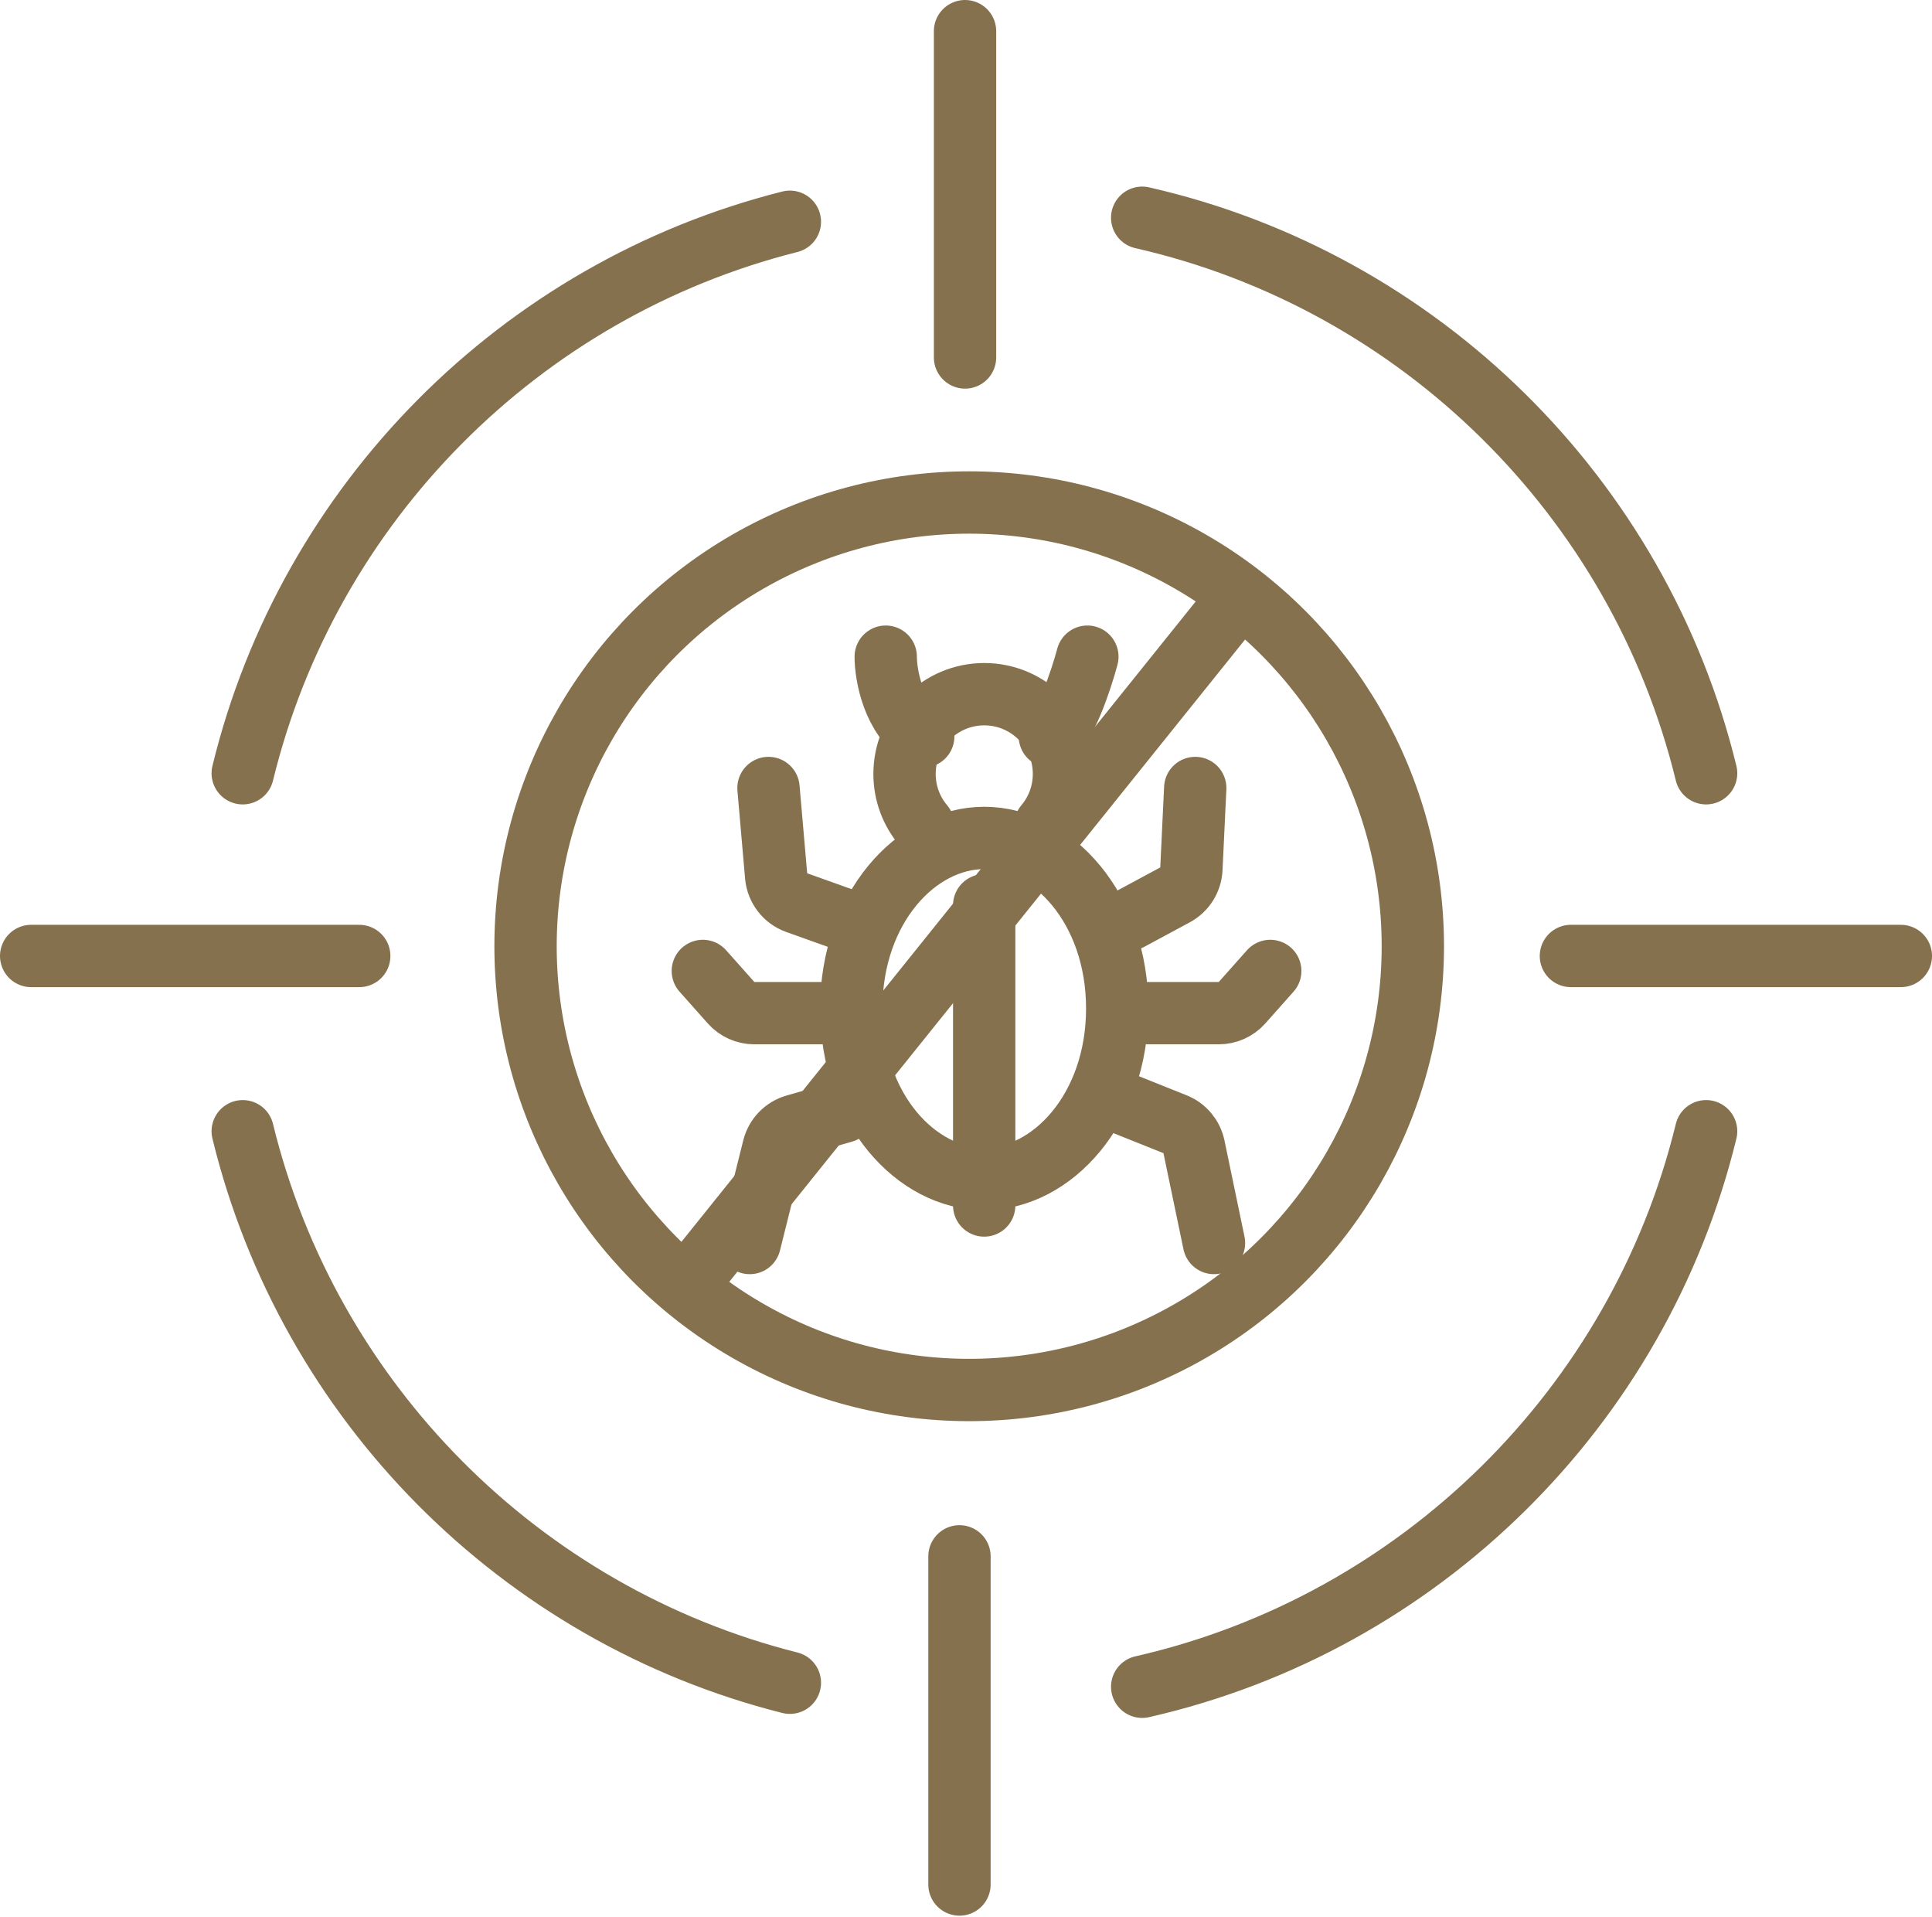
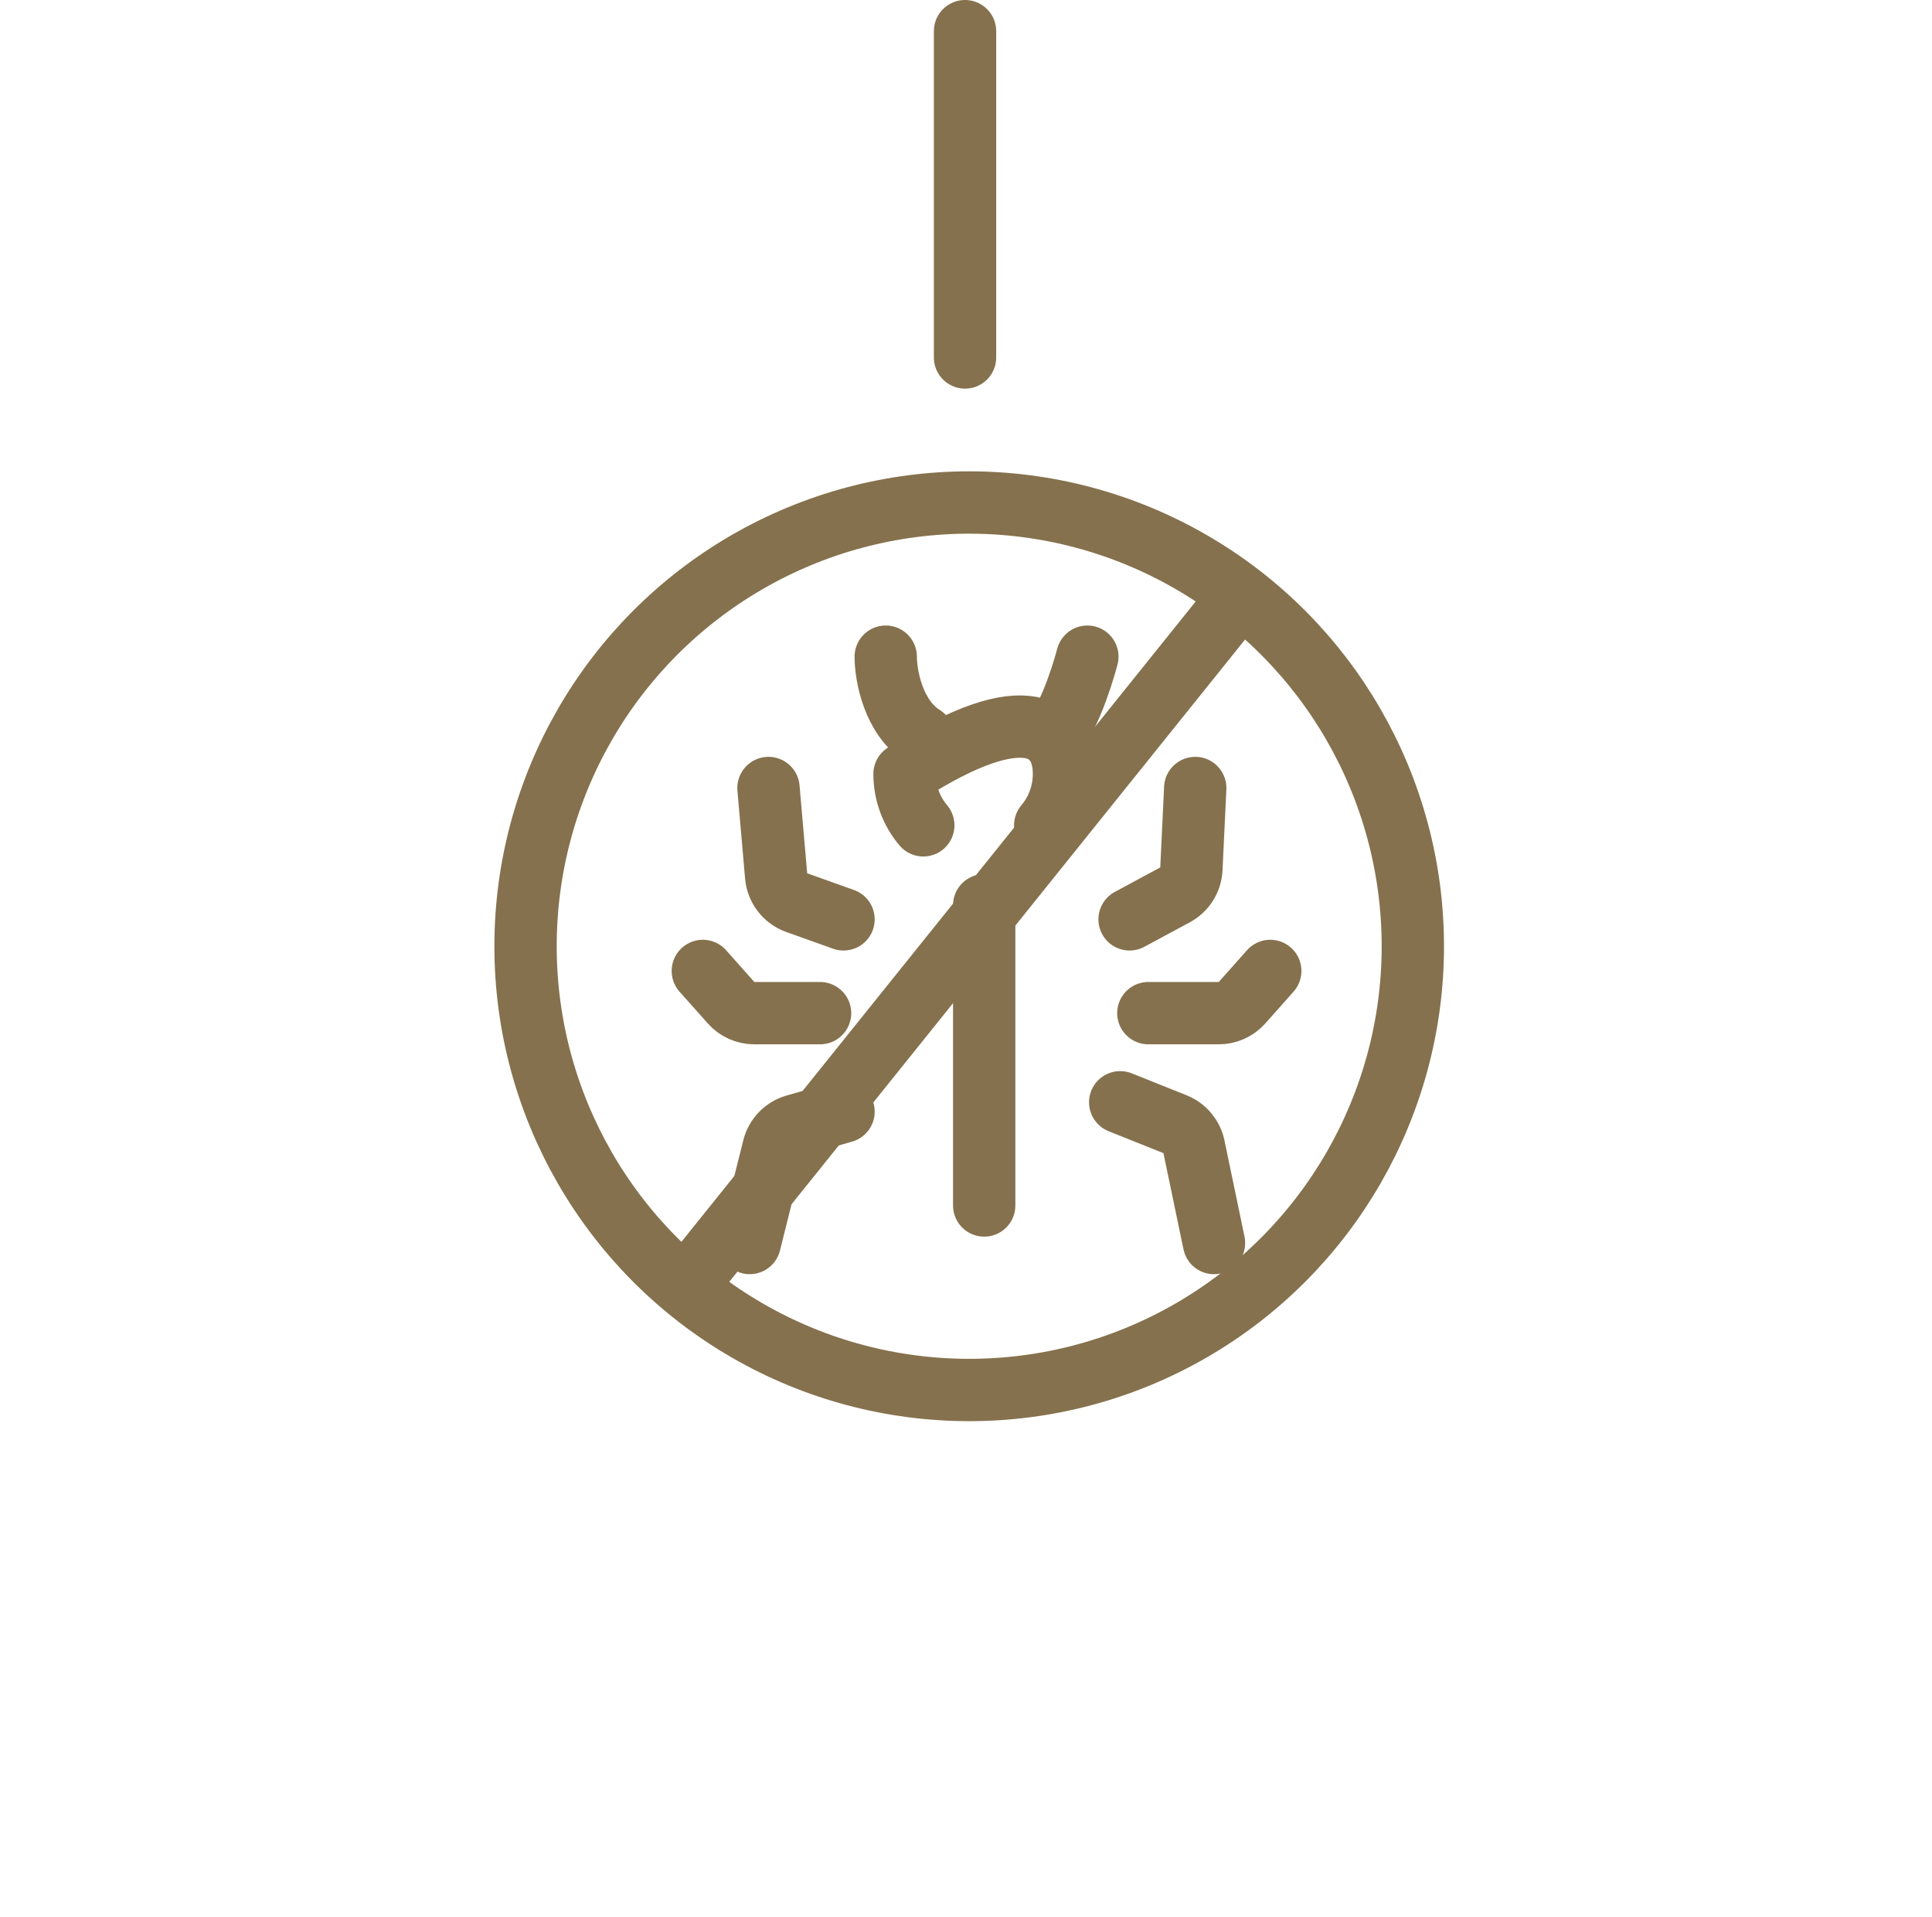
<svg xmlns="http://www.w3.org/2000/svg" width="124" height="123" viewBox="0 0 124 123" fill="none">
-   <path d="M15.578 49.617C19.806 32.269 33.398 18.587 50.696 14.23M73.308 13.972C91.117 18.023 105.187 31.91 109.502 49.617M109.502 72.588C105.187 90.296 91.117 104.182 73.308 108.234M50.696 107.976C33.398 103.619 19.806 89.937 15.578 72.588" stroke="#85714D" stroke-width="4" stroke-linecap="round" stroke-linejoin="round" />
  <circle cx="62.205" cy="60.718" r="28.474" stroke="#85714D" stroke-width="4" stroke-linecap="round" stroke-linejoin="round" />
-   <path d="M63.171 53.768C67.519 53.768 71.706 58.263 71.706 64.71C71.706 71.158 67.519 75.653 63.171 75.653C58.823 75.653 54.637 71.158 54.637 64.71C54.637 58.263 58.823 53.768 63.171 53.768Z" stroke="#85714D" stroke-width="4" stroke-linecap="round" stroke-linejoin="round" />
  <path d="M49.323 50.564L49.814 56.208C49.882 56.987 50.397 57.656 51.134 57.919L54.139 58.992M76.713 50.564L76.466 55.755C76.432 56.456 76.034 57.088 75.416 57.421L72.499 58.992M81.528 62.303L79.717 64.34C79.338 64.767 78.794 65.011 78.222 65.011H73.703M77.917 79.76L76.631 73.587C76.494 72.93 76.038 72.386 75.415 72.138L71.897 70.73M54.139 71.332L51.036 72.219C50.349 72.415 49.818 72.963 49.645 73.657L48.119 79.76M52.634 65.011H48.415C47.844 65.011 47.3 64.767 46.921 64.34L45.109 62.303M63.168 58.089V77.352M56.848 42.137C56.848 43.341 57.329 46.05 59.256 47.253M69.79 42.137C69.389 43.642 68.345 46.772 67.382 47.253" stroke="#85714D" stroke-width="4" stroke-linecap="round" stroke-linejoin="round" />
-   <path d="M59.259 52.958C58.507 52.068 58.055 50.917 58.055 49.661C58.055 46.835 60.346 44.544 63.171 44.544C65.997 44.544 68.288 46.835 68.288 49.661C68.288 50.917 67.835 52.068 67.084 52.958" stroke="#85714D" stroke-width="4" stroke-linecap="round" stroke-linejoin="round" />
+   <path d="M59.259 52.958C58.507 52.068 58.055 50.917 58.055 49.661C65.997 44.544 68.288 46.835 68.288 49.661C68.288 50.917 67.835 52.068 67.084 52.958" stroke="#85714D" stroke-width="4" stroke-linecap="round" stroke-linejoin="round" />
  <path d="M61.938 2V22.937" stroke="#85714D" stroke-width="4" stroke-linecap="round" stroke-linejoin="round" />
-   <path d="M61.581 99.866V120.923M122 61.342H100.824M23.057 61.342H2" stroke="#85714D" stroke-width="4" stroke-linecap="round" stroke-linejoin="round" />
  <path d="M80.045 37.677L43.625 83.016" stroke="#85714D" stroke-width="4" />
</svg>